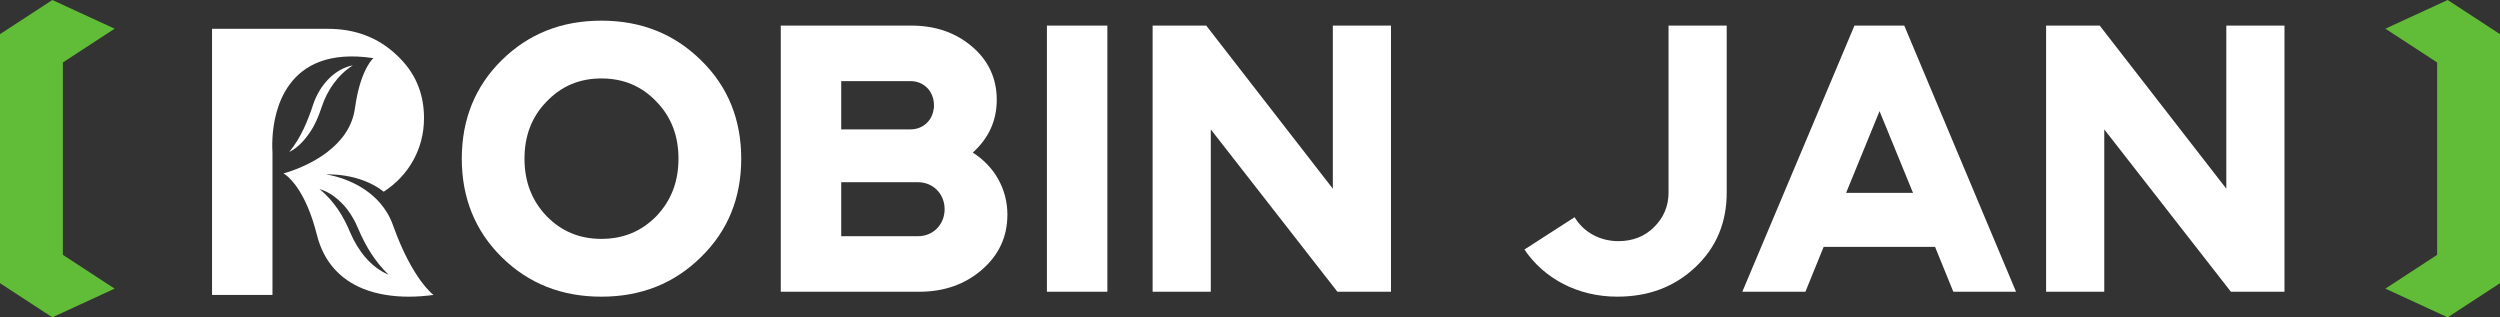
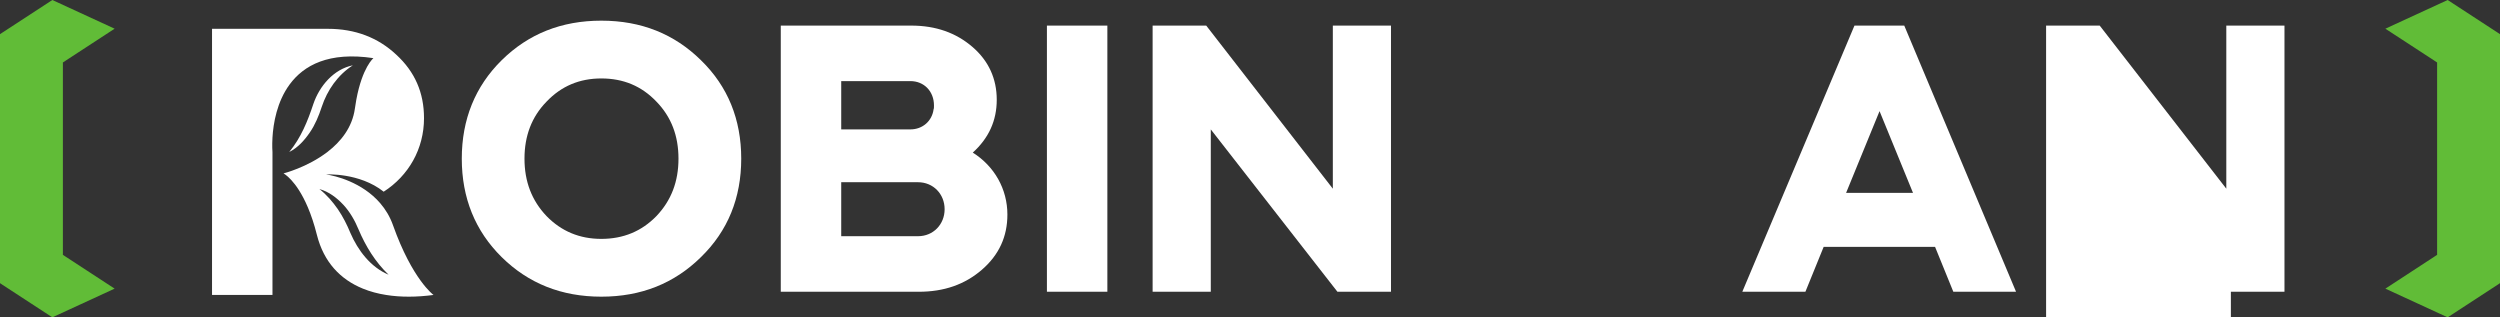
<svg xmlns="http://www.w3.org/2000/svg" viewBox="395.45 509.56 1129.1 143.32" width="1129.1" height="143.32">
  <rect x="395.45" y="509.56" width="1129.1" height="143.32" fill="#333333" stroke="none" />
  <defs>
    <style type="text/css">
	.st0{fill:#002D3E;}
	.st1{fill:#FFFFFF;}
	.st2{fill:#61BC37;}
</style>
  </defs>
  <g>
    <g>
      <g>
        <g>
          <path class="st1" d="M572.94,611.27v-0.01c-1.39-3.9-3.4-7.17-5.75-9.9c-8.18-9.54-20.45-12.47-24.47-13.01 c0,0,15.03-0.94,26.02,7.79c11.23-7.23,18.21-19.29,18.21-33.21c0-11.51-4.12-20.95-12.53-28.68 c-8.25-7.73-18.55-11.68-30.91-11.68h-52.3v120.2h27.3v-64.56c0,0-0.23-2.61,0-6.54c0.38-6.35,1.98-16.16,7.79-24.02 c6.33-8.58,17.64-14.87,37.81-11.83c0,0-5.01,4.04-7.74,18.79c-0.23,1.23-0.44,2.54-0.63,3.92c-1.2,8.72-6.49,15.12-12.44,19.68 c-9.12,6.99-19.82,9.66-19.82,9.66s5.75,2.9,11.04,15.41c1.43,3.38,2.82,7.45,4.05,12.36c3.1,12.29,10.59,20.13,20.77,24.27 c3.24,1.33,6.76,2.27,10.5,2.86c6.57,1.06,13.8,1.01,21.4,0C591.24,642.77,581.68,635.85,572.94,611.27z M553.7,614.77 c-1.57-3.82-3.38-7.35-5.66-10.72c-2.31-3.31-4.98-6.46-8.34-9.11c4.2,1.15,7.85,3.92,10.83,7.12 c2.96,3.18,5.21,7.15,6.87,11.17c3.2,7.55,7.56,14.68,13.55,20.4C562.87,630.26,557.1,622.65,553.7,614.77z" />
          <path class="st1" d="M554.82,539.06c-6.81,4.34-11.57,11.22-14.07,18.79c-1.32,4.02-3,8.11-5.41,11.59 c-2.41,3.51-5.41,6.86-9.26,8.77c5.3-6.46,8.3-13.86,10.88-21.65C539.69,548.46,546.15,540.78,554.82,539.06L554.82,539.06z" />
        </g>
        <g>
          <path class="st1" d="M604.01,581.22c0-17.69,6.01-32.62,18.03-44.47c12.02-11.85,26.96-17.86,44.99-17.86 s32.97,6.01,44.99,17.86c12.19,11.85,18.2,26.79,18.2,44.47c0,17.69-6.01,32.62-18.2,44.47 c-12.02,11.85-26.96,17.86-44.99,17.86s-32.97-6.01-44.99-17.86C610.02,613.84,604.01,598.9,604.01,581.22z M691.92,607.15 c6.7-7.04,9.96-15.62,9.96-25.93c0-10.3-3.26-18.89-9.96-25.76c-6.7-7.04-14.94-10.47-24.9-10.47 c-9.79,0-18.03,3.43-24.73,10.47c-6.7,6.87-9.96,15.45-9.96,25.76c0,10.3,3.26,18.89,9.96,25.93c6.7,6.87,14.94,10.3,24.73,10.3 C676.99,617.45,685.23,614.01,691.92,607.15z" />
          <path class="st1" d="M748.08,641.32V521.12h58.9c11.16,0,20.26,3.26,27.65,9.62c7.38,6.35,10.99,14.42,10.99,23.87 c0,9.44-3.61,17.34-10.82,23.87c9.79,6.18,15.63,16.48,15.63,27.99c0,9.96-3.78,18.2-11.5,24.9c-7.73,6.7-17.17,9.96-28.5,9.96 H748.08z M775.38,546.19V568h31.25c5.49,0,9.79-3.78,10.47-9.1c0.17-0.34,0.17-0.86,0.17-1.72c0-6.35-4.46-10.99-10.65-10.99 H775.38z M775.38,591.86v24.38h34.68c6.87,0,12.02-5.32,12.02-12.19c0-6.87-5.15-12.19-12.02-12.19H775.38z" />
          <path class="st1" d="M868.28,641.32V521.12h27.3v120.19H868.28z" />
          <path class="st1" d="M916.02,641.32V521.12h24.21l57.18,73.66v-73.66h26.27v120.19h-24.21L942.29,568v73.32H916.02z" />
-           <path class="st1" d="M1175.3,596.5c0,13.56-4.64,24.73-14.08,33.65c-9.44,8.93-21.12,13.39-35.37,13.39 c-17.86,0-33.14-8.24-41.9-21.29l22.67-14.6c3.95,6.7,11.33,10.82,19.75,10.82c6.35,0,11.85-2.06,16.14-6.35 c4.29-4.29,6.52-9.44,6.52-15.62v-75.38h26.27V596.5z" />
          <path class="st1" d="M1182.35,641.32L1233,521.12h22.49l50.48,120.19h-28.33l-8.24-20.26h-50.31l-8.24,20.26H1182.35z M1244.33,559.75l-15.11,36.92h30.22L1244.33,559.75z" />
-           <path class="st1" d="M1319.55,641.32V521.12h24.21l57.18,73.66v-73.66h26.27v120.19H1403L1345.82,568v73.32H1319.55z" />
+           <path class="st1" d="M1319.55,641.32V521.12h24.21l57.18,73.66v-73.66h26.27v120.19H1403v73.32H1319.55z" />
        </g>
      </g>
    </g>
    <polygon class="st2" points="423.85,624.66 423.85,605.59 423.85,601.09 423.85,537.78 424.84,537.12 447.22,522.52 419.09,509.56 &#10;&#09;&#09;396.71,524.16 395.45,524.99 395.45,601.09 395.45,605.59 395.45,637.44 396.71,638.28 419.09,652.88 447.22,639.92 424.84,625.31 &#10;&#09;&#09;&#09;" />
    <polygon class="st2" points="1496.15,624.66 1496.15,605.59 1496.15,601.09 1496.15,537.78 1495.16,537.12 1472.78,522.52 &#10;&#09;&#09;1500.91,509.56 1523.29,524.16 1524.55,524.99 1524.55,601.09 1524.55,605.59 1524.55,637.44 1523.29,638.28 1500.91,652.88 &#10;&#09;&#09;1472.78,639.92 1495.16,625.31 &#09;" />
  </g>
</svg>